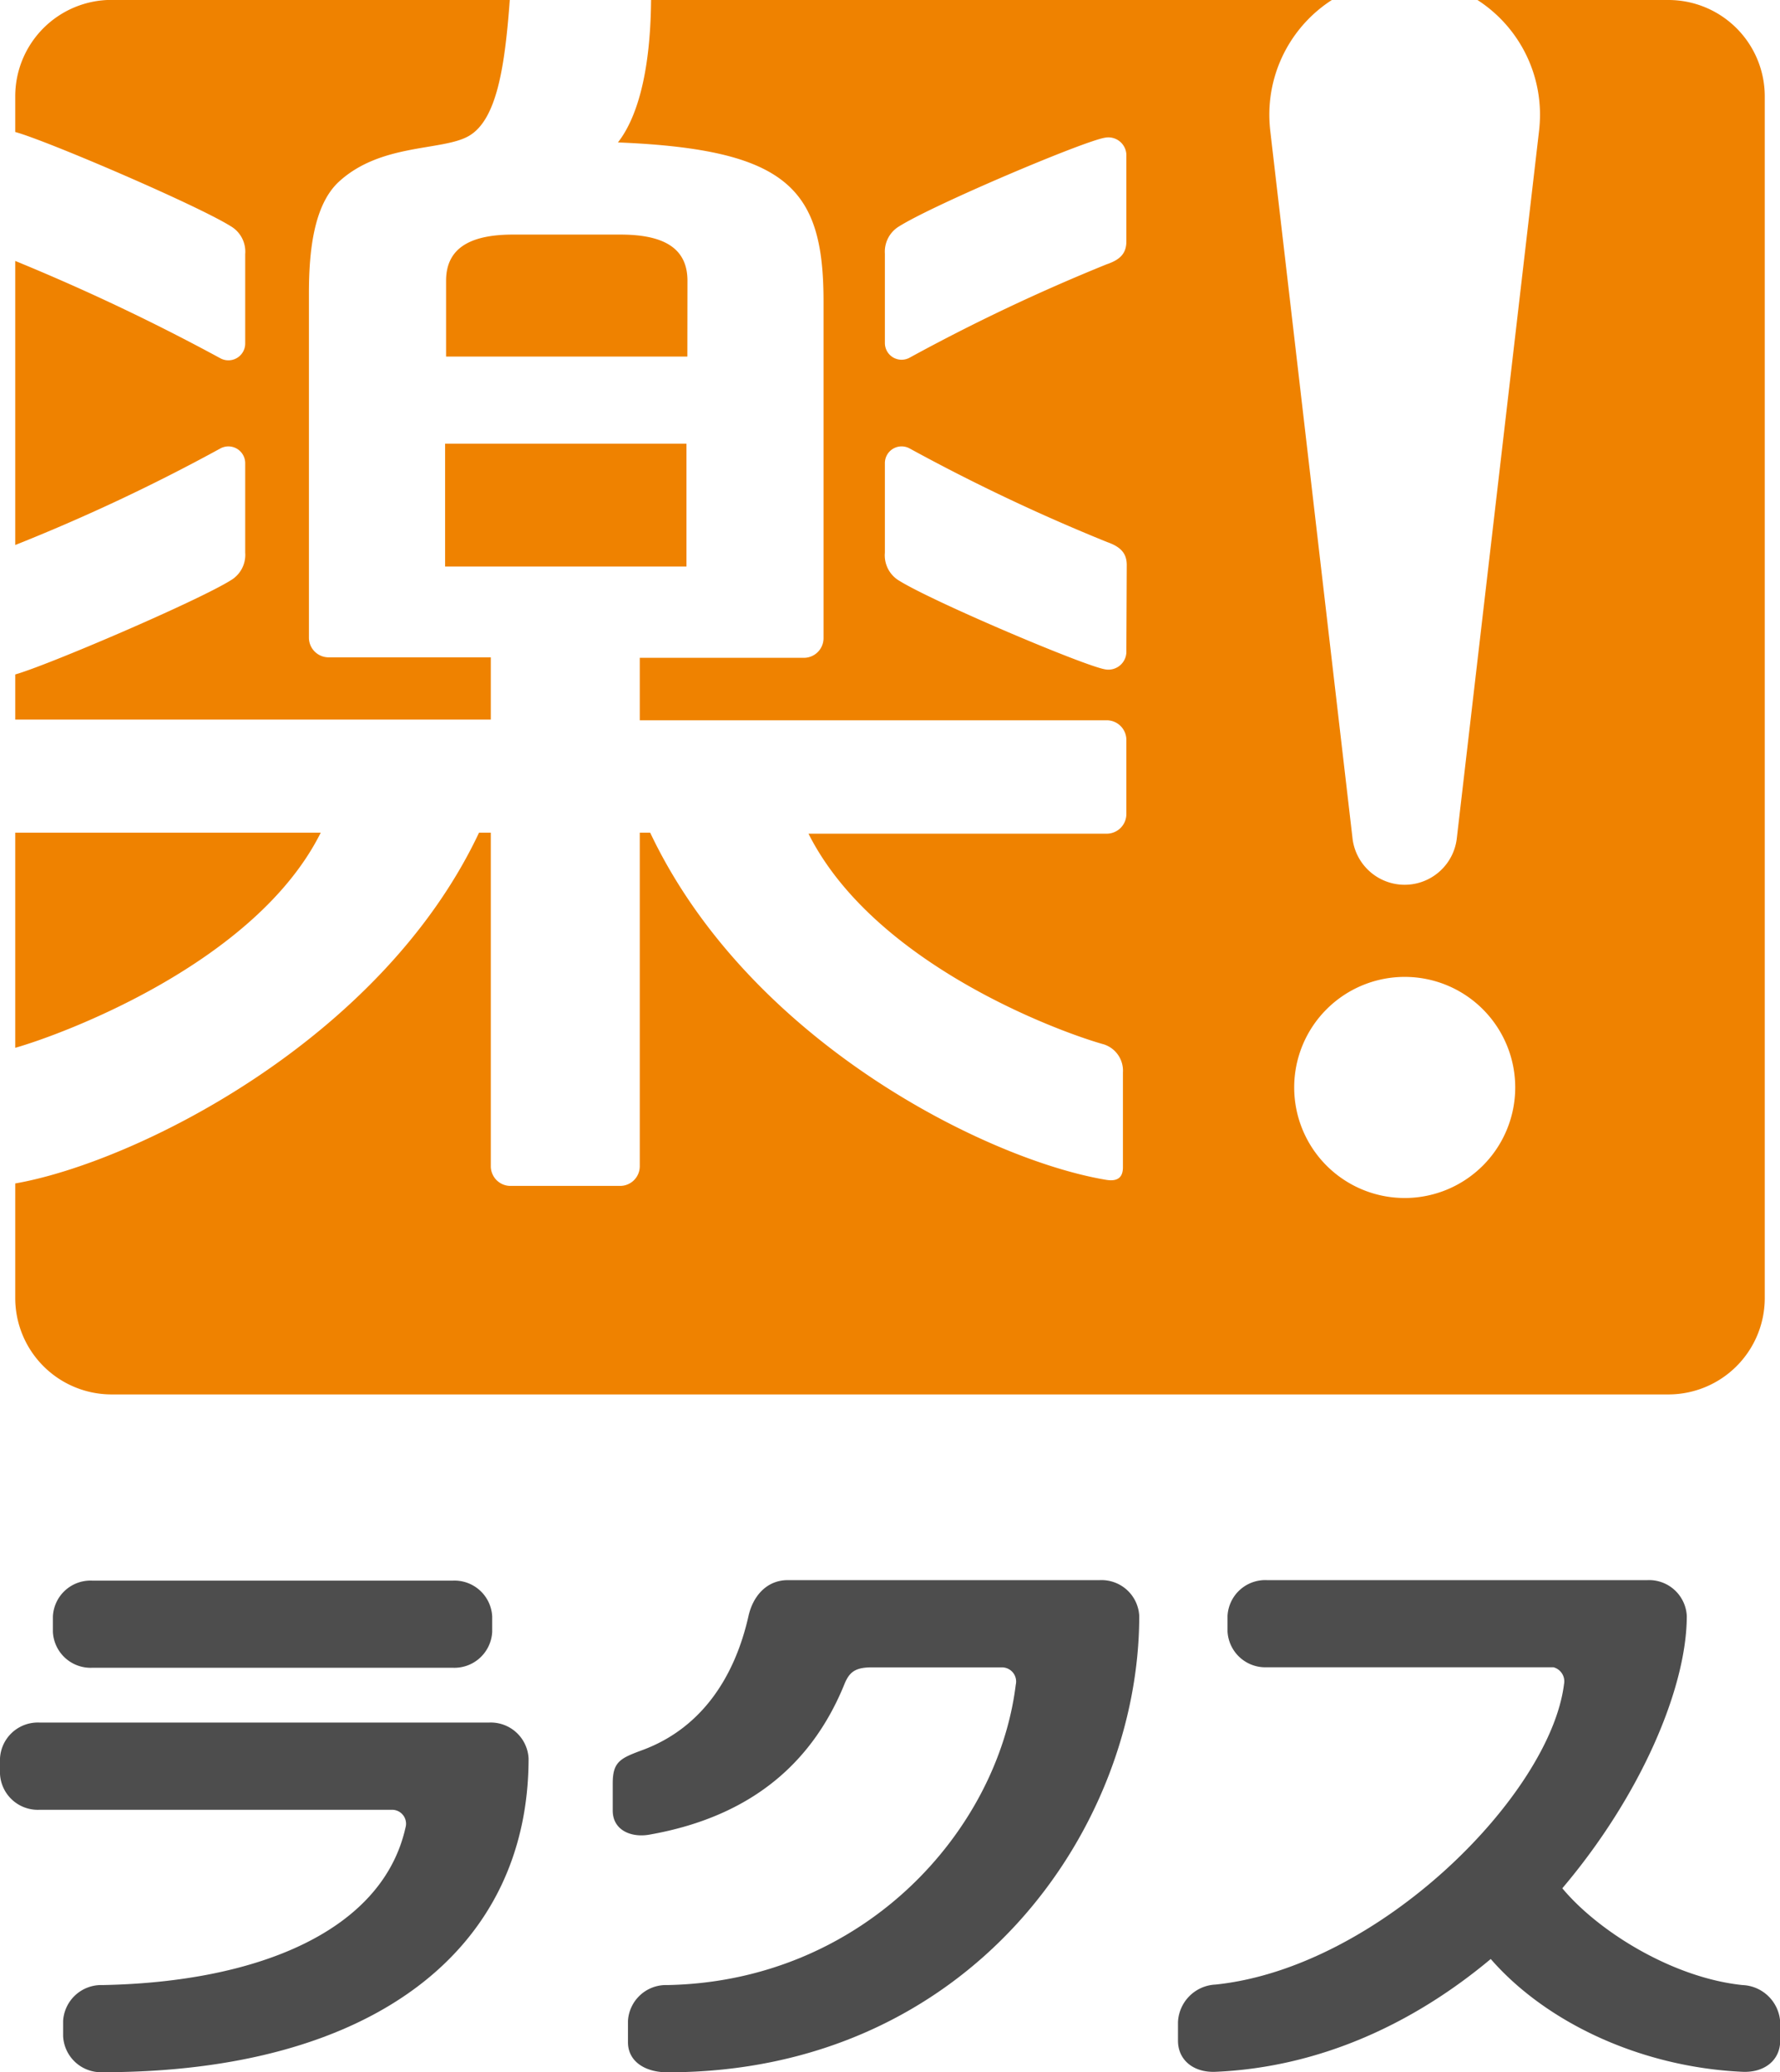
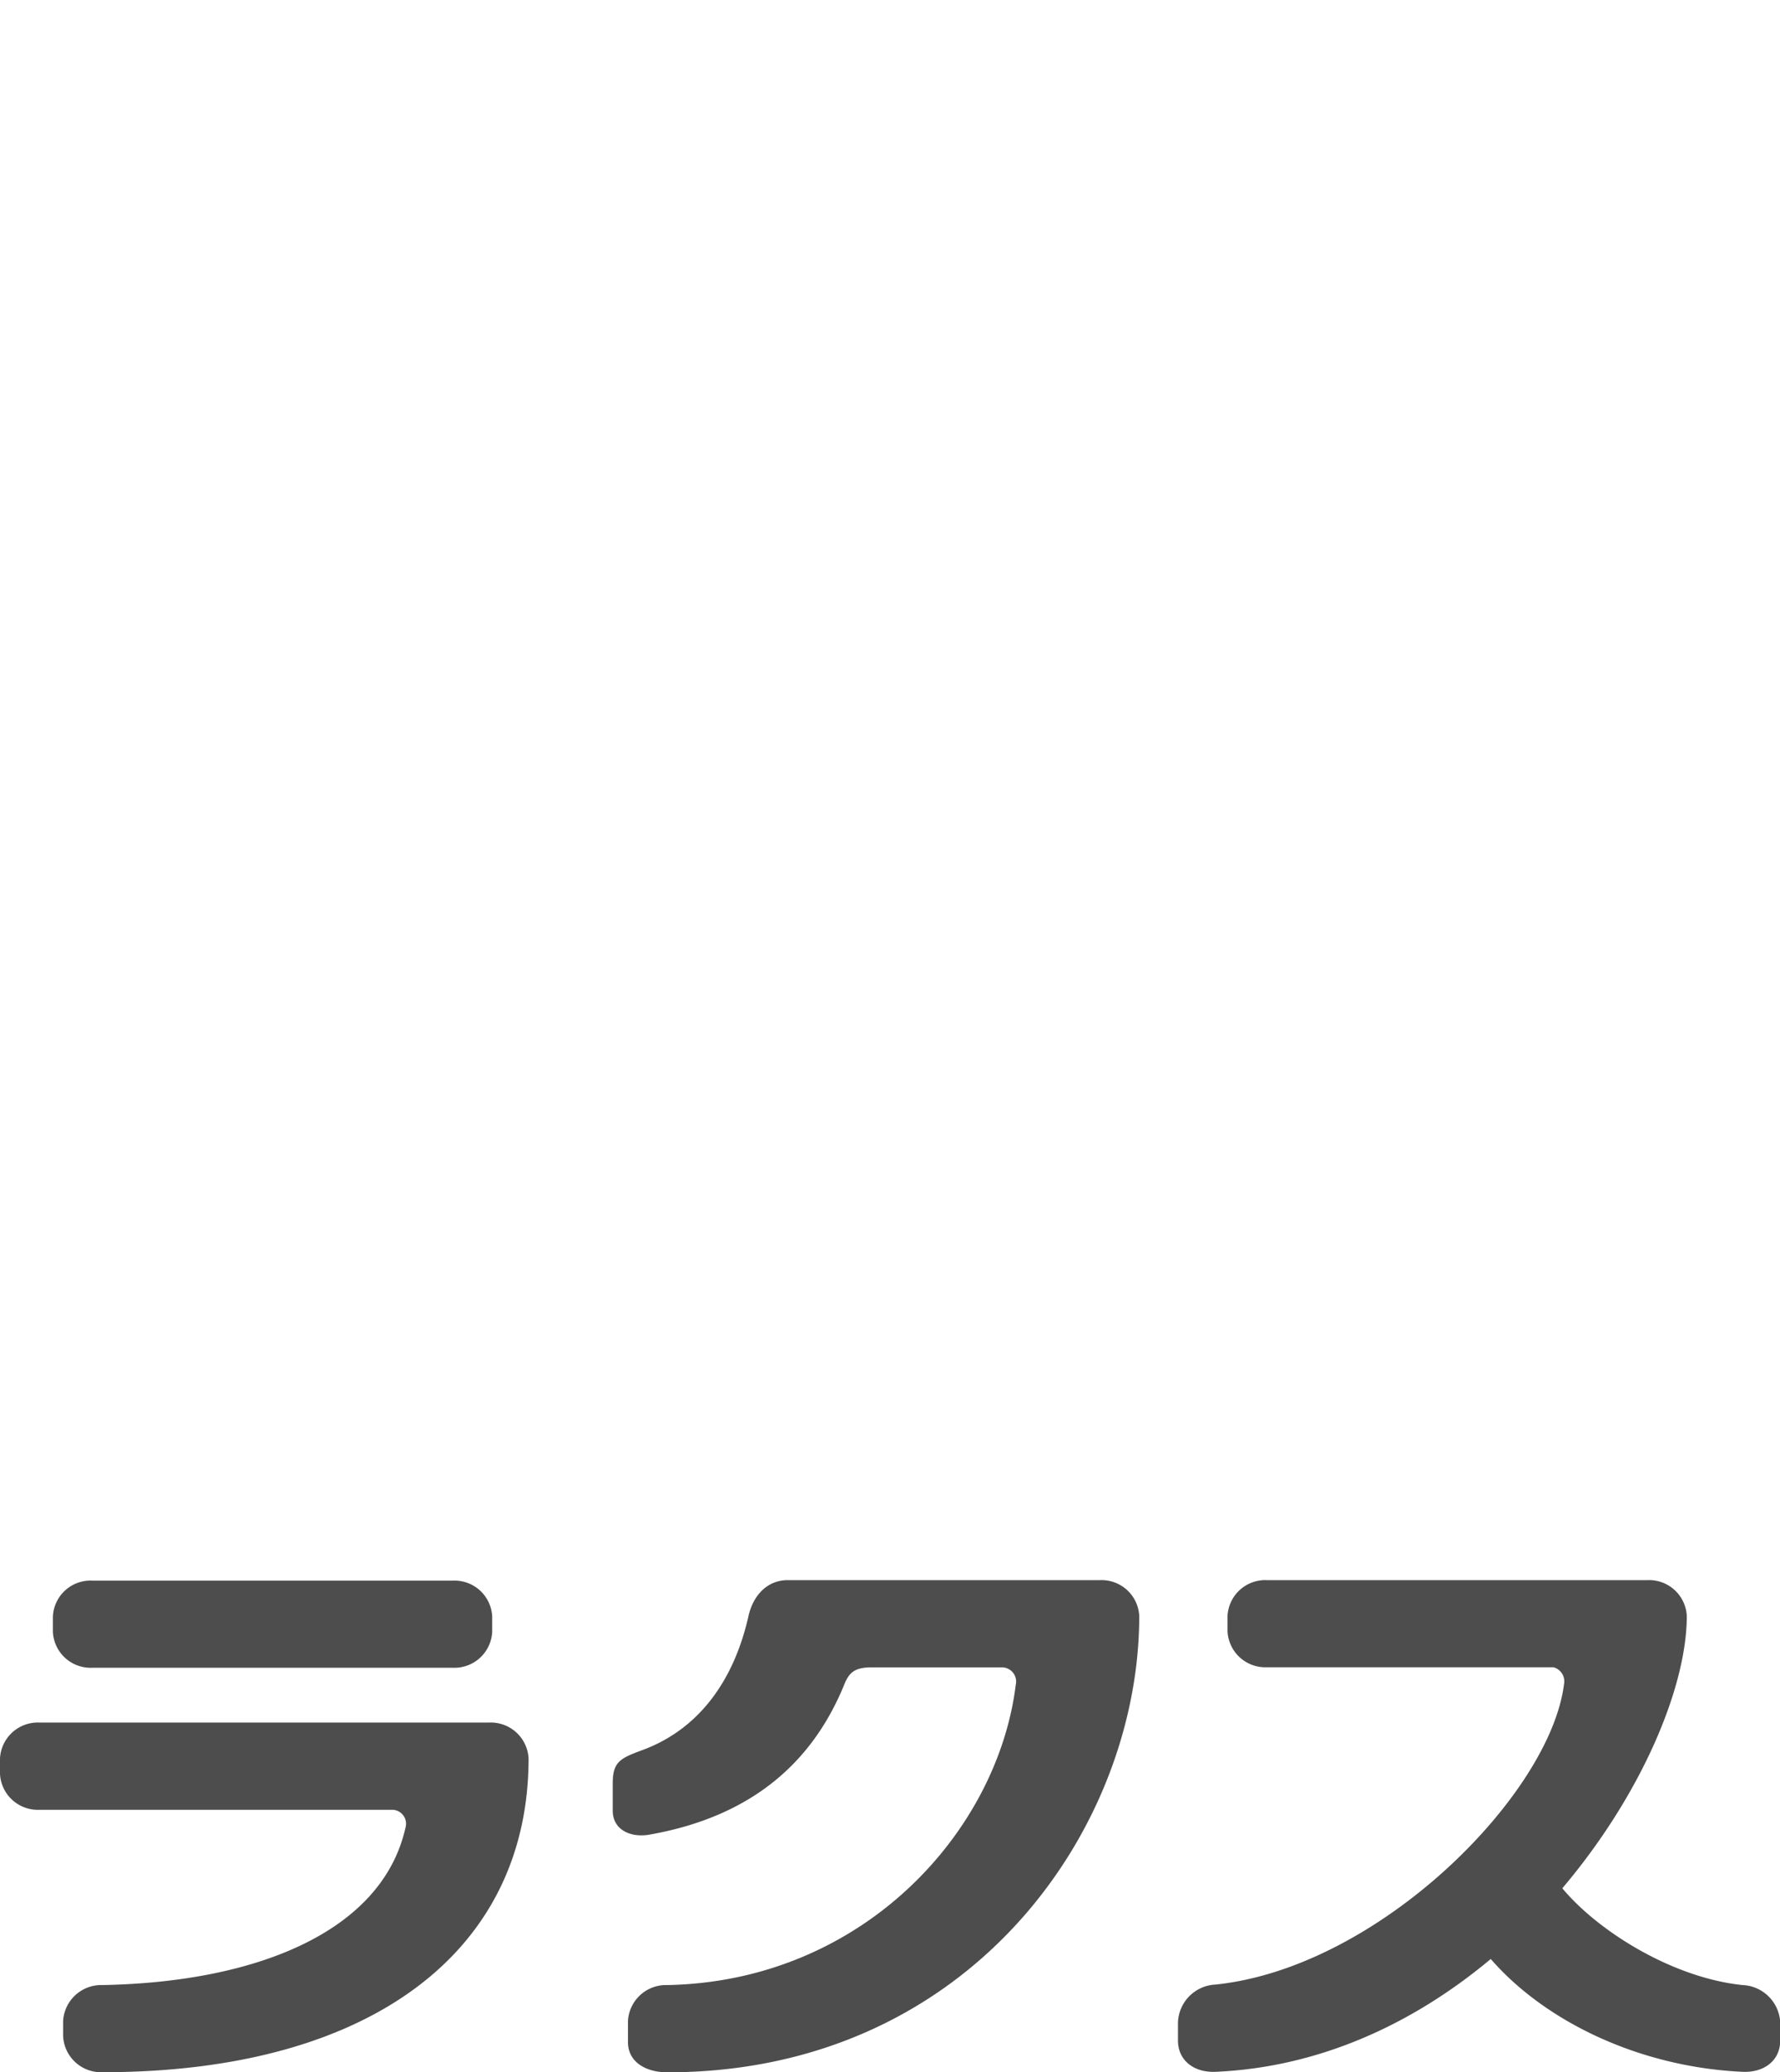
<svg xmlns="http://www.w3.org/2000/svg" width="181.04" height="210.69" viewBox="0 0 181.04 210.69">
  <defs>
    <style>.cls-1{fill:#ef8200;}.cls-2{fill:#4d4d4d;}</style>
  </defs>
  <g id="レイヤー_2" data-name="レイヤー 2">
    <g id="レイヤー_2-2" data-name="レイヤー 2">
-       <path class="cls-1" d="M45.27,57.6H69.82V45.11H45.27Zm4.65,9.23H33.37a2,2,0,0,1-1.95-2v-35c0-4.22.47-8.92,3-11.31,4.3-4,10.58-3.14,13.27-4.7,2.86-1.66,3.66-7.1,4.16-13.83H11.32A9.8,9.8,0,0,0,1.55,9.77v3.65C4.74,14.29,20,20.83,23.47,23a3,3,0,0,1,1.47,2.83v9.09a1.71,1.71,0,0,1-2.52,1.51,213.35,213.35,0,0,0-20.87-9.9V55.41a188.72,188.72,0,0,0,20.87-9.82,1.71,1.71,0,0,1,2.52,1.51v9.09A3,3,0,0,1,23.47,59c-3.41,2.13-18.66,8.66-21.92,9.57v4.59H49.92Zm20-38.29c0-3.55-2.78-4.69-6.83-4.69H52.19c-4,0-6.82,1.14-6.82,4.69v7.71H69.91ZM32.62,84.66H1.55v21.87C6.31,105.18,26,97.92,32.62,84.66ZM169.72,0H150.27a13.87,13.87,0,0,1,6.36,11.7,14.74,14.74,0,0,1-.1,1.64l-8.35,71.79a5.34,5.34,0,0,1-10.63,0L129.2,13.34a14.74,14.74,0,0,1-.1-1.64A13.87,13.87,0,0,1,135.46,0H66.22c-.07,7.73-1.55,12.15-3.37,14.48,17.37.71,20.91,4.77,20.91,16.19V64.88a2,2,0,0,1-2,2H65.07v6.35h47.49a2,2,0,0,1,2,1.95v7.58a2,2,0,0,1-2,2H82.23C88.89,98,107.67,104.9,112.3,106.19a2.81,2.81,0,0,1,1.91,2.85v9.64c0,.91-.42,1.49-1.72,1.27-12-2-36.27-14-46.36-35.29H65.07v33.91a2,2,0,0,1-2,2H51.87a2,2,0,0,1-1.95-2V84.66h-1.2c-10,21.19-35.08,33.55-47.17,35.66V132a9.8,9.8,0,0,0,9.77,9.77h158.4a9.8,9.8,0,0,0,9.77-9.77V9.77A9.8,9.8,0,0,0,169.72,0ZM114.56,66.15a1.83,1.83,0,0,1-2.17,1.9c-2.14-.36-17.35-6.8-20.92-9A3,3,0,0,1,90,56.19V47.1a1.7,1.7,0,0,1,2.51-1.51,192.2,192.2,0,0,0,20.09,9.52c1.31.46,2,1.09,2,2.33Zm0-41.61c0,1.24-.65,1.87-2,2.33a192.2,192.2,0,0,0-20.09,9.52A1.7,1.7,0,0,1,90,34.88V25.79A3,3,0,0,1,91.47,23c3.57-2.23,18.78-8.67,20.92-9a1.83,1.83,0,0,1,2.17,1.9Zm28.3,97.26a11.24,11.24,0,1,1,11.25-11.24A11.24,11.24,0,0,1,142.86,121.8Z" />
      <path class="cls-2" d="M50.06,165.92a3.85,3.85,0,0,1-4,3.64H9.38a3.84,3.84,0,0,1-4-3.64v-1.58a3.83,3.83,0,0,1,4-3.64H46.06a3.84,3.84,0,0,1,4,3.64Z" />
      <path class="cls-2" d="M10.42,201.82c16-.3,28.49-5.6,30.82-16A1.42,1.42,0,0,0,39.81,184H4a3.85,3.85,0,0,1-4-3.64v-1.59a3.85,3.85,0,0,1,4-3.64H49.76a3.85,3.85,0,0,1,4,3.64c0,19.51-15.92,31.91-43.34,31.91a3.86,3.86,0,0,1-4-3.65v-1.58A3.88,3.88,0,0,1,10.42,201.82Z" />
      <path class="cls-2" d="M88.65,169.52h13.24a1.44,1.44,0,0,1,1.42,1.77c-1.84,14.94-15.55,30.15-35.44,30.53a3.87,3.87,0,0,0-4,3.64v2.17c0,2,1.8,3.06,4,3.06,30.78,0,48-24.76,48-46.4a3.84,3.84,0,0,0-4-3.64H80.13c-2.2,0-3.56,1.68-4,3.64-1.47,6.53-5,11.48-10.74,13.62-2.27.84-3.07,1.17-3.07,3.4l0,2.77c0,2,1.87,2.77,3.71,2.45,10.88-1.91,16.84-7.79,19.91-15.44C86.42,170,87,169.52,88.65,169.52Z" />
      <path class="cls-2" d="M177.23,201.82c-7.12-.74-14.68-5.46-18.33-9.84,8-9.44,12.66-20.39,12.66-27.69a3.84,3.84,0,0,0-4-3.64l-38.71,0a3.84,3.84,0,0,0-4,3.64v1.58a3.85,3.85,0,0,0,4,3.64H158a1.48,1.48,0,0,1,1.07,1.73c-1.39,11.18-18.76,28.8-35.45,30.53a4,4,0,0,0-3.81,3.81v1.89c0,2,1.61,3.26,3.81,3.17,10.86-.47,20.37-5.09,28-11.47,5.6,6.43,15.23,11,25.63,11.47,2.2.09,3.81-1.17,3.81-3.17v-1.89A4,4,0,0,0,177.23,201.82Z" />
    </g>
  </g>
</svg>